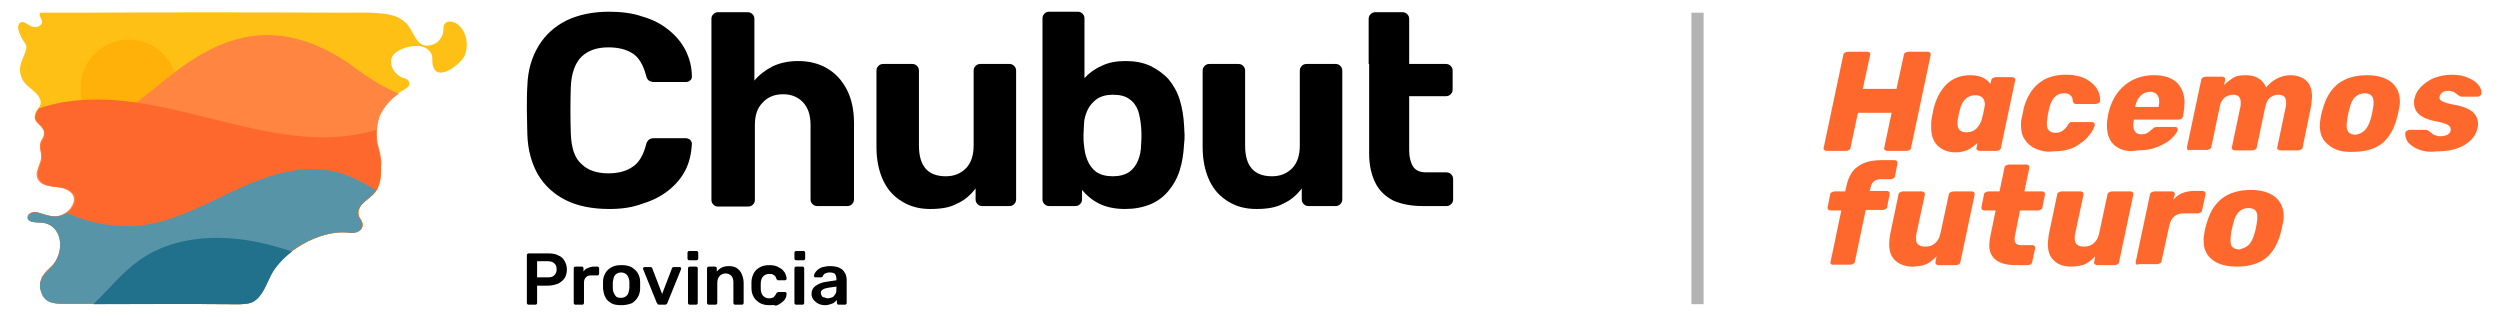
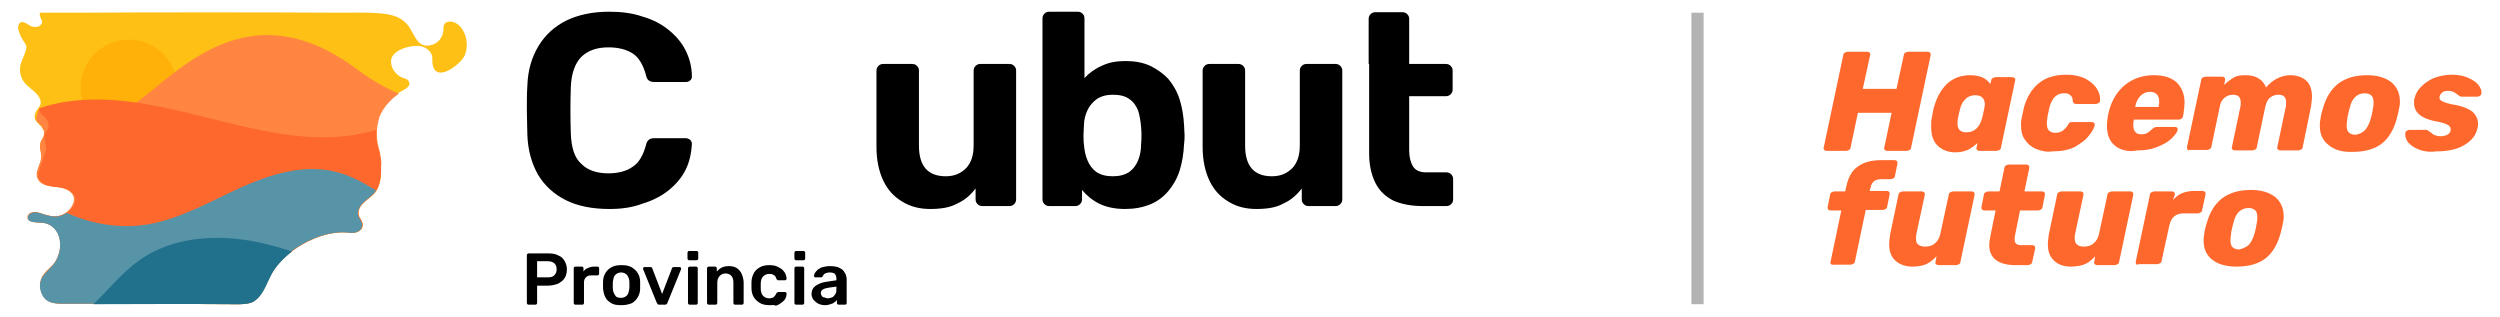
<svg xmlns="http://www.w3.org/2000/svg" xmlns:xlink="http://www.w3.org/1999/xlink" version="1.1" x="0px" y="0px" viewBox="0 0 512 65" enable-background="new 0 0 512 65" xml:space="preserve">
  <g id="Capa_1">
    <g>
      <g>
        <defs>
          <rect id="SVGID_00000170983143886595160320000011253794278603113103_" x="502.5" y="-1606" transform="matrix(6.123234e-17 -1 1 6.123234e-17 1598.5 306.5)" width="900" height="1920" />
        </defs>
        <clipPath id="SVGID_00000135685934442865413580000006122286151241911173_">
          <use xlink:href="#SVGID_00000170983143886595160320000011253794278603113103_" overflow="visible" />
        </clipPath>
        <path clip-path="url(#SVGID_00000135685934442865413580000006122286151241911173_)" fill="#FF8540" d="M-127.7,80.4     c109,12.2,142,135.1,84.3,231.9c-21.4,35.9-58.7,59-80.1,94.3c-25.3,41.7-18.7,76.2,1.3,112.6c25.3,46.1,77.1,51.1,124.6,51.3     c347.8,1.4,675.5-0.3,1076.9,1.8c31.3,0.2,63.8,0.6,92.3-12.5c4.9-2.2,9.6-4.8,14-7.6c48.6-31,69.5-95,96.6-148.4     c77.6-153.2,304.2-278.4,473.1-266.2c22.4,1.6,45.6,4.9,66.8-2.9c23.4-8.6,39.1-32.2,29.1-56c-5.9-14-16.7-25.9-21.3-40.4     c-8.4-26.3,5.9-54.9,25.6-74.7c35.7-35.8,77.1-53.8,97.6-102.4c18.7-44.3,18.5-94.5,16.4-141.6c-2.1-45.3-19-88.3-26.7-132.7     c-3.8-22.1-4.4-247.8-2.5-270.7C1313.8-499.5,653.1-954.9,8-853.3c-51.7,8.1-103.3,21.2-153.5,38.7     c-10.5,13.2-24.2,229.5-26.6,257.2c-3.2,35.8,48.6,48.7,56.2,87.6c7.9,40.3-25.4,49.3-23.6,85.9c1.1,22.5,9.4,44.6,9.4,67     c0,28.9-14.7,48-21.6,75.6c-4.7,18.8-4.7,39.5,4.2,56.8c26.8,52.4,101.4,44.8,150.3,55.7C49.4-118.3,90-87,71.2-37     C51.2,16.2-8.2,51-65.8,41.9c-27.8-4.4-54.9-13-81.7-21.4c-31-9.8-66.3,1-68.9,26.8C-220.2,84.5-148.4,78.1-127.7,80.4z" />
        <path clip-path="url(#SVGID_00000135685934442865413580000006122286151241911173_)" fill="#21708A" d="M-604,222.6     c60,90.2,211.7-277.2,325.7-238.3c149.1,51,328.1,53.9,494.2-2C369-69.2,503.3-161.8,642.6-242.2     c139.3-80.4,296-152.1,451.6-150.3c125.5,1.5,234.1,50.6,345.5,88.2c111.3,37.6,240.4,64,363.5,21     c123.9-43.3,234.5-153.4,358.7-142.8c91,7.8,146.2,80,231.3,102.3c81.9,21.5,177.8-6,265.5-35.5c87.7-29.6,180.2-62.3,266.6-51.3     c86.4,11,156.5,87.3,115,160.2L-318.7,1210.2L-604,222.6z" />
      </g>
    </g>
    <g>
      <g>
        <path fill="#FF682C" d="M373.6,30.7c-0.1-0.1-0.2-0.3-0.1-0.5l4-18.9c0-0.2,0.1-0.4,0.3-0.5c0.2-0.1,0.4-0.2,0.6-0.2h4     c0.2,0,0.4,0.1,0.5,0.2c0.1,0.1,0.2,0.3,0.1,0.5l-1.5,6.9h6.9l1.5-6.9c0-0.2,0.1-0.4,0.3-0.5c0.2-0.1,0.4-0.2,0.6-0.2h4     c0.2,0,0.4,0.1,0.5,0.2c0.1,0.1,0.1,0.3,0.1,0.5l-4,18.9c0,0.2-0.1,0.4-0.3,0.5c-0.2,0.1-0.4,0.2-0.6,0.2h-4     c-0.2,0-0.4-0.1-0.5-0.2c-0.1-0.1-0.2-0.3-0.1-0.5l1.5-7.1h-6.9l-1.5,7.1c0,0.2-0.1,0.4-0.3,0.5c-0.2,0.1-0.4,0.2-0.6,0.2h-4     C373.9,30.9,373.7,30.8,373.6,30.7z" />
        <path fill="#FF682C" d="M396.8,29.8c-0.9-0.9-1.3-2.1-1.3-3.8c0-0.7,0-1.2,0.1-1.7l0.4-2.1c0.6-2.2,1.5-3.8,2.7-5     c1.3-1.2,2.9-1.8,4.8-1.8c1.1,0,1.9,0.2,2.6,0.5c0.6,0.3,1.1,0.7,1.5,1.3l0.2-0.7c0-0.2,0.1-0.4,0.3-0.5c0.2-0.1,0.4-0.2,0.6-0.2     h3.4c0.2,0,0.4,0.1,0.5,0.2c0.1,0.1,0.2,0.3,0.1,0.5l-2.9,13.7c0,0.2-0.1,0.4-0.3,0.5c-0.2,0.1-0.4,0.2-0.6,0.2h-3.5     c-0.2,0-0.4-0.1-0.5-0.2c-0.1-0.1-0.2-0.3-0.1-0.5l0.2-0.9c-0.7,0.6-1.4,1.1-2,1.4c-0.7,0.3-1.5,0.5-2.6,0.5     C399,31.2,397.7,30.7,396.8,29.8z M404.8,26.3c0.5-0.5,0.9-1.2,1.1-2c0.2-0.8,0.4-1.5,0.5-2.2c0-0.3,0.1-0.5,0.1-0.7     c0-0.6-0.2-1.1-0.5-1.4c-0.3-0.3-0.8-0.5-1.5-0.5c-0.8,0-1.5,0.3-2,0.8c-0.5,0.5-0.9,1.2-1.1,2.1c-0.2,0.7-0.3,1.3-0.4,1.8     c-0.1,0.3-0.1,0.7-0.1,1c0,0.6,0.1,1.1,0.4,1.4s0.7,0.5,1.4,0.5C403.6,27.1,404.3,26.8,404.8,26.3z" />
        <path fill="#FF682C" d="M417,30.5c-1-0.4-1.8-1.1-2.3-1.9c-0.6-0.8-0.8-1.8-0.8-3c0-0.4,0-0.8,0.1-1.2l0.5-2.4     c0.6-2.1,1.6-3.8,3.1-5c1.5-1.2,3.4-1.7,5.6-1.7c1.6,0,2.8,0.3,3.9,0.8c1,0.6,1.8,1.2,2.3,2c0.5,0.8,0.7,1.5,0.7,2.2l0,0.3     c0,0.2-0.1,0.4-0.3,0.5c-0.2,0.1-0.4,0.2-0.6,0.2h-4c-0.4,0-0.6-0.2-0.7-0.6c0-0.6-0.2-1-0.5-1.2c-0.3-0.3-0.7-0.4-1.3-0.4     c-1.5,0-2.5,1-3,3c-0.2,1-0.4,1.7-0.4,2.1c-0.1,0.5-0.1,0.9-0.1,1.1c0,0.6,0.1,1.1,0.4,1.4c0.3,0.3,0.7,0.5,1.3,0.5     c0.6,0,1-0.1,1.5-0.4c0.4-0.3,0.8-0.7,1.1-1.2c0.1-0.2,0.2-0.4,0.4-0.5c0.1-0.1,0.3-0.1,0.5-0.1h4c0.2,0,0.4,0.1,0.5,0.2     c0.1,0.1,0.1,0.3,0.1,0.5c-0.2,0.7-0.6,1.4-1.3,2.2c-0.6,0.8-1.6,1.5-2.8,2.2c-1.2,0.6-2.7,0.9-4.5,0.9     C419.1,31.2,418,30.9,417,30.5z" />
        <path fill="#FF682C" d="M433.1,29.8c-1.1-0.9-1.6-2.3-1.6-4.1c0-0.7,0.1-1.3,0.2-2l0.2-0.9c0.6-2.3,1.7-4.1,3.3-5.4     c1.6-1.3,3.6-2,5.9-2c2.1,0,3.6,0.5,4.7,1.5c1,1,1.6,2.4,1.6,4.1c0,0.6-0.1,1.3-0.2,2.1l-0.1,0.7c-0.1,0.2-0.2,0.4-0.3,0.5     c-0.2,0.1-0.4,0.2-0.6,0.2h-9.2l0,0.2c-0.1,0.3-0.1,0.6-0.1,0.9c0,0.6,0.1,1.1,0.4,1.4c0.3,0.4,0.7,0.5,1.3,0.5     c0.5,0,0.9-0.1,1.2-0.3c0.3-0.2,0.6-0.4,0.9-0.7c0.2-0.2,0.4-0.3,0.5-0.4c0.1,0,0.3-0.1,0.5-0.1h3.8c0.2,0,0.3,0.1,0.4,0.2     c0.1,0.1,0.1,0.3,0.1,0.4c-0.1,0.5-0.6,1.1-1.3,1.8c-0.7,0.7-1.7,1.2-2.9,1.7c-1.2,0.5-2.5,0.7-4,0.7     C435.8,31.2,434.2,30.7,433.1,29.8z M442.1,21.7L442.1,21.7c0.1-0.4,0.1-0.7,0.1-1c0-0.6-0.2-1.1-0.5-1.4     c-0.3-0.3-0.8-0.5-1.4-0.5c-0.7,0-1.4,0.3-1.9,0.8c-0.5,0.5-0.9,1.2-1.1,2.2v0.1H442.1z" />
        <path fill="#FF682C" d="M448,30.6c-0.1-0.1-0.1-0.3-0.1-0.5l2.9-13.7c0-0.2,0.1-0.4,0.3-0.5c0.2-0.1,0.4-0.2,0.6-0.2h3.4     c0.2,0,0.4,0.1,0.5,0.2c0.1,0.1,0.1,0.3,0.1,0.5l-0.2,1c0.6-0.6,1.3-1.1,1.9-1.5c0.7-0.4,1.5-0.5,2.5-0.5c1.1,0,2,0.2,2.7,0.7     c0.7,0.4,1.2,1.1,1.5,1.8c0.7-0.8,1.4-1.4,2.2-1.8c0.8-0.4,1.7-0.7,2.7-0.7c1.4,0,2.5,0.4,3.3,1.1c0.8,0.7,1.2,1.9,1.2,3.3     c0,0.5-0.1,1.2-0.2,2l-1.7,8.3c0,0.2-0.1,0.4-0.3,0.5c-0.2,0.1-0.4,0.2-0.6,0.2H467c-0.2,0-0.4-0.1-0.5-0.2     c-0.1-0.1-0.2-0.3-0.1-0.5l1.7-8.1c0.1-0.3,0.1-0.7,0.1-1c0-1.1-0.5-1.6-1.6-1.6c-0.6,0-1.2,0.2-1.7,0.6c-0.5,0.4-0.8,1.1-1,2     l-1.7,8.1c0,0.2-0.1,0.4-0.3,0.5c-0.2,0.1-0.4,0.2-0.6,0.2h-3.6c-0.2,0-0.4-0.1-0.5-0.2c-0.1-0.1-0.2-0.3-0.1-0.5l1.7-8.1     c0.1-0.3,0.1-0.6,0.1-1c0-1.1-0.5-1.6-1.6-1.6c-0.6,0-1.2,0.2-1.7,0.6c-0.5,0.4-0.9,1.1-1,1.9l-1.7,8.1c0,0.2-0.1,0.4-0.3,0.5     c-0.2,0.1-0.4,0.2-0.6,0.2h-3.7C448.2,30.9,448.1,30.8,448,30.6z" />
        <path fill="#FF682C" d="M476.9,29.7c-1.2-0.9-1.8-2.2-1.8-3.9c0-0.4,0-0.8,0.1-1.2c0.1-0.9,0.3-1.7,0.6-2.6     c0.6-2.1,1.6-3.7,3.1-4.9c1.5-1.1,3.4-1.7,5.9-1.7c2.1,0,3.7,0.5,4.9,1.4c1.2,1,1.8,2.3,1.8,4c0,0.3,0,0.7-0.1,1.1     c-0.2,1.1-0.4,1.9-0.6,2.6c-0.6,2.1-1.6,3.8-3,4.9c-1.4,1.1-3.4,1.7-5.9,1.7C479.7,31.2,478.1,30.7,476.9,29.7z M484.3,26.7     c0.5-0.5,0.9-1.3,1.2-2.3c0.3-1,0.4-1.7,0.5-2.3c0.1-0.4,0.1-0.8,0.1-1.1c0-0.6-0.1-1.1-0.4-1.4c-0.3-0.3-0.8-0.5-1.4-0.5     c-0.8,0-1.5,0.3-2,0.8c-0.5,0.5-0.9,1.3-1.1,2.3c-0.1,0.3-0.2,0.7-0.3,1.2c-0.1,0.4-0.2,0.8-0.2,1.2c-0.1,0.6-0.1,1-0.1,1.1     c0,0.6,0.1,1.1,0.4,1.4c0.3,0.3,0.8,0.5,1.4,0.5C483.1,27.5,483.8,27.2,484.3,26.7z" />
        <path fill="#FF682C" d="M495.3,30.6c-1-0.4-1.6-0.9-2.1-1.4c-0.4-0.6-0.6-1.1-0.6-1.6l0-0.3c0-0.2,0.1-0.4,0.3-0.5     c0.2-0.1,0.3-0.2,0.5-0.2h3.5c0.1,0,0.2,0,0.3,0.1c0.1,0.1,0.3,0.2,0.6,0.4c0.3,0.3,0.6,0.5,0.9,0.6c0.3,0.1,0.6,0.2,1.1,0.2     c0.5,0,1-0.1,1.4-0.3c0.4-0.2,0.6-0.5,0.7-0.9c0-0.1,0-0.2,0-0.3c0-0.3-0.2-0.6-0.7-0.9c-0.5-0.2-1.3-0.5-2.6-0.7     c-2.8-0.6-4.2-1.8-4.2-3.7c0-0.3,0-0.7,0.1-1c0.2-0.8,0.6-1.6,1.3-2.3c0.7-0.7,1.5-1.3,2.6-1.8c1.1-0.4,2.3-0.7,3.7-0.7     c1.3,0,2.4,0.2,3.3,0.6c0.9,0.4,1.6,0.8,2.1,1.4c0.5,0.6,0.7,1.1,0.7,1.6l0,0.2c0,0.2-0.1,0.4-0.3,0.5c-0.2,0.1-0.3,0.2-0.5,0.2     h-3.2c-0.2,0-0.3,0-0.4-0.1c-0.2-0.1-0.4-0.2-0.6-0.4c-0.3-0.2-0.5-0.4-0.8-0.5c-0.3-0.1-0.6-0.2-1-0.2c-0.5,0-1,0.1-1.3,0.4     c-0.3,0.3-0.5,0.6-0.5,1c0,0.3,0.2,0.6,0.7,0.8c0.4,0.2,1.3,0.5,2.6,0.7c1.6,0.3,2.7,0.8,3.5,1.4c0.7,0.7,1.1,1.5,1.1,2.4     c0,0.3,0,0.6-0.1,0.9c-0.3,1.5-1.2,2.6-2.7,3.5c-1.5,0.9-3.4,1.3-5.7,1.3C497.5,31.2,496.3,31,495.3,30.6z" />
        <path fill="#FF682C" d="M375,54.1c-0.1-0.1-0.2-0.3-0.1-0.5l2.2-10.5h-2.2c-0.2,0-0.4-0.1-0.5-0.2c-0.1-0.1-0.1-0.3-0.1-0.5     l0.5-2.5c0-0.2,0.1-0.4,0.3-0.5c0.2-0.1,0.4-0.2,0.6-0.2h2.2l0.2-0.9c0.4-2,1.2-3.4,2.4-4.2c1.2-0.9,2.8-1.3,4.8-1.3h2.7     c0.2,0,0.4,0.1,0.5,0.2c0.1,0.1,0.1,0.3,0.1,0.5l-0.5,2.5c0,0.2-0.1,0.4-0.3,0.5c-0.2,0.1-0.4,0.2-0.6,0.2h-2     c-1.2,0-1.9,0.6-2.1,1.7l-0.2,0.7h3.5c0.2,0,0.4,0.1,0.5,0.2c0.1,0.1,0.1,0.3,0.1,0.5l-0.5,2.5c0,0.2-0.1,0.4-0.3,0.5     c-0.2,0.1-0.4,0.2-0.6,0.2h-3.5l-2.2,10.5c0,0.2-0.1,0.4-0.3,0.5c-0.2,0.1-0.4,0.2-0.6,0.2h-3.6C375.3,54.3,375.1,54.2,375,54.1z     " />
        <path fill="#FF682C" d="M388.2,53.4c-0.9-0.8-1.3-1.9-1.3-3.4c0-0.6,0.1-1.2,0.2-2l1.7-8.1c0-0.2,0.1-0.4,0.3-0.5     c0.2-0.1,0.4-0.2,0.6-0.2h3.9c0.2,0,0.3,0.1,0.5,0.2c0.1,0.1,0.1,0.3,0.1,0.5l-1.7,7.9c-0.1,0.4-0.1,0.8-0.1,1.1     c0,0.5,0.1,1,0.5,1.2c0.3,0.3,0.8,0.4,1.4,0.4c0.8,0,1.5-0.2,2-0.7c0.6-0.5,0.9-1.1,1.1-2l1.7-7.9c0-0.2,0.1-0.4,0.3-0.5     c0.2-0.1,0.4-0.2,0.6-0.2h3.8c0.2,0,0.4,0.1,0.5,0.2c0.1,0.1,0.1,0.3,0.1,0.5l-2.9,13.7c0,0.2-0.1,0.4-0.3,0.5     c-0.2,0.1-0.4,0.2-0.6,0.2h-3.6c-0.2,0-0.4-0.1-0.5-0.2s-0.2-0.3-0.1-0.5l0.2-1.1c-0.7,0.7-1.4,1.3-2.1,1.6     c-0.7,0.3-1.7,0.5-2.9,0.5C390.3,54.6,389.1,54.2,388.2,53.4z" />
        <path fill="#FF682C" d="M407.4,50.2c0-0.5,0.1-1.1,0.2-1.7l1.1-5.4h-2.3c-0.2,0-0.4-0.1-0.5-0.2c-0.1-0.1-0.1-0.3-0.1-0.5     l0.5-2.5c0-0.2,0.1-0.4,0.3-0.5c0.2-0.1,0.4-0.2,0.6-0.2h2.3l1-4.8c0-0.2,0.1-0.4,0.3-0.5c0.2-0.1,0.4-0.2,0.6-0.2h3.6     c0.2,0,0.4,0.1,0.5,0.2s0.1,0.3,0.1,0.5l-1,4.8h3.6c0.2,0,0.4,0.1,0.5,0.2c0.1,0.1,0.1,0.3,0.1,0.5l-0.5,2.5     c0,0.2-0.1,0.4-0.3,0.5c-0.2,0.1-0.4,0.2-0.6,0.2h-3.7l-1,5c-0.1,0.3-0.1,0.7-0.1,1c0,0.4,0.1,0.6,0.3,0.8     c0.2,0.2,0.5,0.3,0.9,0.3h2.4c0.2,0,0.4,0.1,0.5,0.2c0.1,0.1,0.1,0.3,0.1,0.5l-0.6,2.7c0,0.2-0.1,0.4-0.3,0.5s-0.4,0.2-0.6,0.2     h-2.5C409.3,54.3,407.4,52.9,407.4,50.2z" />
        <path fill="#FF682C" d="M420.7,53.4c-0.9-0.8-1.3-1.9-1.3-3.4c0-0.6,0.1-1.2,0.2-2l1.7-8.1c0-0.2,0.1-0.4,0.3-0.5     c0.2-0.1,0.4-0.2,0.6-0.2h3.9c0.2,0,0.3,0.1,0.5,0.2c0.1,0.1,0.1,0.3,0.1,0.5l-1.7,7.9c-0.1,0.4-0.1,0.8-0.1,1.1     c0,0.5,0.2,1,0.5,1.2c0.3,0.3,0.8,0.4,1.4,0.4c0.8,0,1.5-0.2,2-0.7c0.6-0.5,0.9-1.1,1.1-2l1.7-7.9c0-0.2,0.1-0.4,0.3-0.5     c0.2-0.1,0.4-0.2,0.6-0.2h3.8c0.2,0,0.4,0.1,0.5,0.2c0.1,0.1,0.1,0.3,0.1,0.5L434,53.6c0,0.2-0.1,0.4-0.3,0.5     c-0.2,0.1-0.4,0.2-0.6,0.2h-3.6c-0.2,0-0.4-0.1-0.5-0.2c-0.1-0.1-0.2-0.3-0.1-0.5l0.2-1.1c-0.7,0.7-1.4,1.3-2.1,1.6     c-0.7,0.3-1.7,0.5-2.9,0.5C422.7,54.6,421.5,54.2,420.7,53.4z" />
        <path fill="#FF682C" d="M437.5,54.1c-0.1-0.1-0.1-0.3-0.1-0.5l2.9-13.7c0-0.2,0.1-0.4,0.3-0.5c0.2-0.1,0.4-0.2,0.6-0.2h3.6     c0.2,0,0.4,0.1,0.5,0.2c0.1,0.1,0.1,0.3,0.1,0.5L445,41c0.5-0.6,1.1-1.1,1.8-1.4c0.7-0.3,1.6-0.5,2.6-0.5h1.7     c0.2,0,0.3,0.1,0.5,0.2c0.1,0.1,0.1,0.3,0.1,0.5L451,43c0,0.2-0.1,0.4-0.3,0.5s-0.4,0.2-0.6,0.2h-2.9c-0.8,0-1.4,0.2-1.9,0.6     c-0.5,0.4-0.8,1-1,1.8l-1.6,7.3c0,0.2-0.1,0.4-0.3,0.5s-0.4,0.2-0.6,0.2h-3.8C437.7,54.3,437.6,54.2,437.5,54.1z" />
        <path fill="#FF682C" d="M453.1,53.2c-1.2-0.9-1.8-2.2-1.8-3.9c0-0.4,0-0.8,0.1-1.2c0.1-0.9,0.3-1.7,0.6-2.6     c0.6-2.1,1.6-3.7,3.1-4.9c1.5-1.1,3.4-1.7,5.9-1.7c2.1,0,3.7,0.5,4.9,1.4c1.2,1,1.8,2.3,1.8,4c0,0.3,0,0.7-0.1,1.1     c-0.2,1.1-0.4,1.9-0.6,2.6c-0.6,2.1-1.6,3.8-3,4.9c-1.4,1.1-3.4,1.7-5.9,1.7C455.9,54.6,454.2,54.1,453.1,53.2z M460.5,50.2     c0.5-0.5,0.9-1.3,1.2-2.3c0.3-1,0.4-1.7,0.5-2.3c0.1-0.4,0.1-0.8,0.1-1.1c0-0.6-0.1-1.1-0.4-1.4c-0.3-0.3-0.8-0.5-1.4-0.5     c-0.8,0-1.5,0.3-2,0.8c-0.5,0.5-0.9,1.3-1.1,2.3c-0.1,0.3-0.2,0.7-0.3,1.2c-0.1,0.4-0.2,0.8-0.2,1.2c-0.1,0.6-0.1,1-0.1,1.1     c0,0.6,0.1,1.1,0.4,1.4c0.3,0.3,0.8,0.5,1.4,0.5C459.3,50.9,459.9,50.7,460.5,50.2z" />
      </g>
      <rect x="346.4" y="2.6" opacity="0.3" width="2.5" height="59.7" />
      <g>
        <g>
          <g>
            <g>
              <g>
                <g>
                  <path fill="#FFC015" d="M83.7,17.6c0.3-0.4,0.1-1-0.3-1.3c-0.3-0.2-0.7-0.3-1-0.4c-1.2-0.5-2.2-1.7-2.3-3          c-0.2-1.4,0.9-2.3,2.1-2.8c1-0.5,2.2-0.7,3.3-0.7c0.9,0,1.9,0.4,2.5,1.1c0.9,1.1,0.3,1.9,0.7,3.1c1,3.3,5.9-0.7,6.5-2.3          c0.8-2,0.4-4.5-1.1-6c-0.9-1-2.8-1.3-3.2-0.1c-0.1,0.3-0.1,0.7-0.1,1.1c-0.1,1.3-1.1,2.6-2.4,2.9c-3.1,0.9-3.5-2.5-5-4.2          c-1.6-1.8-3.6-2.1-5.9-2.3c-2.6-0.2-5.2-0.1-7.8-0.1c-18-0.1-35.9-0.1-53.8,0c-2.5,0-4.9,0-7.5,0c-0.5,0-0.2,0.8-0.1,1          C8.5,4,8.7,4.4,8.6,4.7c-0.3,0.7-1,0.9-1.7,0.8C6,5.5,5.1,4.2,4.2,4.6C3.9,4.7,3.8,5.1,3.7,5.5c0,0.9,0.6,2.1,1.1,2.9          c0.3,0.4,0.6,0.8,0.6,1.2c0,0.3-0.1,0.7-0.2,1c-0.6,1.9-1.8,3.1-0.6,5.7c0.7,1.4,2.7,2.3,3.4,3.6c1.1,2.1-0.8,2-0.9,4          c-0.1,1.2,1.6,1.7,1.9,3c0.3,1.4-0.8,1.7-0.8,2.9c0,0.8,0.3,1.5,0.3,2.3c0,1-0.5,1.6-0.7,2.6C7.7,35.3,7.7,36,8,36.6          c0.9,1.8,3.4,1.5,5,1.9c1.5,0.4,2.9,1.4,2.3,3.1c-0.7,1.8-2.6,3-4.5,2.7c-0.9-0.1-1.8-0.4-2.7-0.7c-1-0.3-2.2,0-2.3,0.9          c-0.1,1.3,2.3,1,2.9,1.1c3.6,0.4,4.7,4.6,2.8,7.9c-0.7,1.2-1.9,2-2.7,3.2c-0.8,1.4-0.6,2.6,0,3.8c0.8,1.6,2.6,1.7,4.1,1.7          c11.5,0,22.4,0,35.6,0.1c1,0,2.1,0,3.1-0.4c0.2-0.1,0.3-0.2,0.5-0.3c1.6-1.1,2.3-3.2,3.2-5c2.6-5.2,10.1-9.4,15.7-9          c0.7,0.1,1.5,0.2,2.2-0.1c0.8-0.3,1.3-1.1,1-1.9c-0.2-0.5-0.6-0.9-0.7-1.4c-0.3-0.9,0.2-1.9,0.8-2.5          c1.2-1.2,2.6-1.8,3.2-3.5c0.6-1.5,0.6-3.2,0.5-4.8c-0.1-1.5-0.6-3-0.9-4.5c-0.2-1.4-0.1-2.8,0.2-4.2c0.8-3,2.8-4.9,5.4-6.3          C83.1,18.2,83.5,17.9,83.7,17.6z" />
                  <circle fill="#FFB109" cx="26.4" cy="18" r="9.9" />
                  <path fill="#FF8540" d="M78.1,33.4c0-0.6-0.1-1.1-0.2-1.7c0-0.2-0.1-0.4-0.1-0.6c-0.1-0.4-0.2-0.7-0.3-1.1          c-0.1-0.4-0.2-0.7-0.2-1.1c-0.1-0.5-0.1-1-0.1-1.6c0-0.9,0.1-1.7,0.3-2.5c0,0,0-0.1,0-0.1c0,0,0,0,0,0          c0.1-0.3,0.2-0.5,0.2-0.8c0,0,0-0.1,0.1-0.1c0.1-0.2,0.2-0.5,0.3-0.7c0,0,0-0.1,0.1-0.1c0.1-0.2,0.2-0.5,0.4-0.7          c0,0,0,0,0,0c0.1-0.2,0.3-0.4,0.4-0.6c0,0,0-0.1,0.1-0.1c0.2-0.2,0.3-0.4,0.5-0.6c0,0,0,0,0.1-0.1c0.2-0.2,0.4-0.4,0.6-0.6          c0,0,0,0,0,0c0.2-0.2,0.4-0.4,0.6-0.5c0,0,0,0,0.1-0.1c0.2-0.2,0.4-0.3,0.7-0.5c0,0,0,0,0,0c-2.6-1.1-5.3-2.6-8.3-4.8          c-24.6-18.6-39.6,4.2-47.8,8c-5.5,2.5-11.4,0.9-17.3-0.3c-0.1,0.2-0.2,0.3-0.4,0.5c0,0,0,0,0,0c0,0.1-0.1,0.1-0.1,0.2          c0,0,0,0,0,0.1c0,0.1-0.1,0.1-0.1,0.2c0,0,0,0,0,0.1c0,0.1-0.1,0.1-0.1,0.2c0,0,0,0.1,0,0.1c0,0.1,0,0.1-0.1,0.2          c0,0,0,0.1,0,0.1c0,0.1,0,0.2-0.1,0.3c-0.1,0.8,0.7,1.3,1.3,1.9C8.5,26,8.6,26,8.6,26.1c0.1,0.1,0.1,0.2,0.2,0.3          C8.9,26.5,9,26.7,9,26.9c0,0.2,0,0.3,0,0.5c0,0.8-0.6,1.2-0.7,1.8c0,0.1-0.1,0.2-0.1,0.4c0,0.1,0,0.1,0,0.2          c0,0.1,0,0.2,0,0.3c0,0.1,0,0.2,0,0.3c0,0.2,0.1,0.4,0.1,0.6c0.1,0.3,0.1,0.6,0.1,0.9c0,0.1,0,0.2,0,0.3          c0,0.9-0.4,1.5-0.6,2.2c0,0.1-0.1,0.2-0.1,0.3c0,0.1,0,0.2-0.1,0.2c0,0.2,0,0.3-0.1,0.5c0,0.3,0,0.7,0.1,1          c0,0.1,0.1,0.2,0.1,0.2c0.2,0.4,0.5,0.8,0.9,1c1.1,0.7,2.8,0.6,4.1,0.9c1.5,0.4,2.9,1.4,2.3,3.1c-0.5,1.5-2,2.5-3.5,2.7          c-0.3,0-0.7,0-1,0c-0.5-0.1-0.9-0.2-1.4-0.3c-0.3-0.1-0.7-0.2-1-0.3c-0.1,0-0.2-0.1-0.3-0.1c-0.1,0-0.2,0-0.2-0.1          c-0.1,0-0.2,0-0.3-0.1c-0.1,0-0.1,0-0.2,0c-0.8,0-1.4,0.4-1.5,1c0,0.2,0,0.4,0.2,0.6c0,0,0.1,0.1,0.1,0.1          c0.1,0.1,0.2,0.1,0.4,0.2c0.1,0.1,0.3,0.1,0.5,0.1c0.7,0.1,1.4,0.1,1.8,0.1c3.6,0.4,4.7,4.6,2.8,7.9          c-0.2,0.3-0.4,0.6-0.6,0.8c-0.1,0.1-0.2,0.3-0.4,0.4c-0.6,0.6-1.2,1.1-1.6,1.8c0,0-0.1,0.1-0.1,0.1c0,0,0,0,0,0          c-0.1,0.1-0.1,0.2-0.2,0.3c0,0,0,0.1,0,0.1c0,0.1-0.1,0.2-0.1,0.3c0,0,0,0,0,0c-0.1,0.2-0.1,0.4-0.2,0.7l0,0          c-0.1,0.8,0.1,1.6,0.6,2.4c0.8,1.6,2.6,1.7,4.1,1.7c3,0,6,0,8.9,0l0,0c4.8,0,9.7,0,14.8,0c0.1,0,0.2,0,0.3,0          c0.6,0,1.3,0,1.9,0c0.1,0,0.2,0,0.4,0c0.7,0,1.4,0,2.1,0c0,0,0.1,0,0.1,0c0.7,0,1.4,0,2.1,0c0.2,0,0.4,0,0.6,0          c0.5,0,1.1,0,1.6,0c0.2,0,0.4,0,0.6,0c0.7,0,1.5,0,2.2,0c0.1,0,0.3,0,0.4,0c0.8,0,1.6,0,2.3-0.3c0.1,0,0.2-0.1,0.4-0.1          c0.2-0.1,0.3-0.2,0.5-0.3c1.6-1.1,2.3-3.2,3.2-5c1.6-3.2,5.1-6.1,8.9-7.7c0.4-0.2,0.8-0.3,1.1-0.4c0.2-0.1,0.4-0.1,0.6-0.2          c1.7-0.5,3.4-0.8,5-0.7c0.7,0.1,1.5,0.2,2.2-0.1c0.8-0.3,1.3-1.1,1-1.9c-0.1-0.2-0.2-0.5-0.4-0.7c-0.1-0.2-0.3-0.4-0.3-0.7          c0-0.1-0.1-0.2-0.1-0.3c0-0.2,0-0.5,0-0.7s0.1-0.4,0.2-0.7c0.2-0.3,0.4-0.6,0.6-0.9c1-1,2-1.6,2.8-2.6          c0.1-0.1,0.1-0.2,0.2-0.3c0.1-0.2,0.2-0.4,0.3-0.6c0.3-0.8,0.5-1.6,0.5-2.4c0-0.2,0-0.4,0-0.6c0-0.2,0-0.4,0-0.6          C78.1,34.2,78.1,33.8,78.1,33.4z" />
-                   <path fill="#FF682C" d="M8.7,45.6c3.6,0.4,4.7,4.6,2.8,7.9c-0.7,1.2-1.9,2-2.7,3.2c-0.8,1.4-0.6,2.6,0,3.8          c0.8,1.6,2.6,1.7,4.1,1.7c11.5,0,22.4,0,35.6,0.1c1,0,2.1,0,3.1-0.4c0.2-0.1,0.3-0.2,0.5-0.3c1.6-1.1,2.3-3.2,3.2-5          c2.6-5.2,10.1-9.4,15.7-9c0.7,0.1,1.5,0.2,2.2-0.1c0.8-0.3,1.3-1.1,1-1.9c-0.2-0.5-0.6-0.9-0.7-1.4          c-0.3-0.9,0.2-1.9,0.8-2.5c1.2-1.2,2.6-1.8,3.2-3.5c0.6-1.5,0.6-3.2,0.5-4.8c-0.1-1.5-0.6-3-0.9-4.5          c-0.1-0.7-0.1-1.5-0.1-2.3c-20.7,6.3-42.6-9.2-63.9-5.7c-1.7,0.3-3.4,0.7-5.1,1.3C7.7,22.6,7.3,23,7.2,24          c-0.1,1.2,1.6,1.7,1.9,3c0.3,1.4-0.8,1.7-0.8,2.9c0,0.8,0.3,1.5,0.3,2.3c0,1-0.5,1.6-0.7,2.6C7.7,35.3,7.7,36,8,36.6          c0.9,1.8,3.4,1.5,5,1.9c1.5,0.4,2.9,1.4,2.3,3.1c-0.7,1.8-2.6,3-4.5,2.7c-0.9-0.1-1.8-0.4-2.7-0.7c-1-0.3-2.2,0-2.3,0.9          C5.6,45.7,8,45.5,8.7,45.6z" />
+                   <path fill="#FF682C" d="M8.7,45.6c3.6,0.4,4.7,4.6,2.8,7.9c-0.7,1.2-1.9,2-2.7,3.2c-0.8,1.4-0.6,2.6,0,3.8          c0.8,1.6,2.6,1.7,4.1,1.7c11.5,0,22.4,0,35.6,0.1c1,0,2.1,0,3.1-0.4c0.2-0.1,0.3-0.2,0.5-0.3c1.6-1.1,2.3-3.2,3.2-5          c2.6-5.2,10.1-9.4,15.7-9c0.7,0.1,1.5,0.2,2.2-0.1c0.8-0.3,1.3-1.1,1-1.9c-0.2-0.5-0.6-0.9-0.7-1.4          c-0.3-0.9,0.2-1.9,0.8-2.5c1.2-1.2,2.6-1.8,3.2-3.5c0.6-1.5,0.6-3.2,0.5-4.8c-0.1-1.5-0.6-3-0.9-4.5          c-0.1-0.7-0.1-1.5-0.1-2.3c-20.7,6.3-42.6-9.2-63.9-5.7c-1.7,0.3-3.4,0.7-5.1,1.3c-0.1,1.2,1.6,1.7,1.9,3c0.3,1.4-0.8,1.7-0.8,2.9c0,0.8,0.3,1.5,0.3,2.3c0,1-0.5,1.6-0.7,2.6C7.7,35.3,7.7,36,8,36.6          c0.9,1.8,3.4,1.5,5,1.9c1.5,0.4,2.9,1.4,2.3,3.1c-0.7,1.8-2.6,3-4.5,2.7c-0.9-0.1-1.8-0.4-2.7-0.7c-1-0.3-2.2,0-2.3,0.9          C5.6,45.7,8,45.5,8.7,45.6z" />
                  <path fill="#5894A7" d="M10.7,44.3c-0.9-0.1-1.8-0.4-2.7-0.7c-1-0.3-2.2,0-2.3,0.9c-0.1,1.3,2.3,1,2.9,1.1          c3.6,0.4,4.7,4.6,2.8,7.9c-0.7,1.2-1.9,2-2.7,3.2c-0.8,1.4-0.6,2.6,0,3.8c0.8,1.6,2.6,1.7,4.1,1.7c11.5,0,22.4,0,35.6,0.1          c1,0,2.1,0,3.1-0.4c0.2-0.1,0.3-0.2,0.5-0.3c1.6-1.1,2.3-3.2,3.2-5c2.6-5.2,10.1-9.4,15.7-9c0.7,0.1,1.5,0.2,2.2-0.1          c0.8-0.3,1.3-1.1,1-1.9c-0.2-0.5-0.6-0.9-0.7-1.4c-0.3-0.9,0.2-1.9,0.8-2.5c1-1,2.1-1.6,2.8-2.7c-2.7-1.7-5.5-3.2-8.6-3.9          c-6.5-1.5-13.3,0.7-19.3,3.4c-6.1,2.8-12,6.2-18.5,7.4c-5.7,1-11.6,0.1-16.9-2.3C12.9,44.1,11.8,44.5,10.7,44.3z" />
                  <path fill="#21708C" d="M48.6,62.3c1,0,2.1,0,3.1-0.4c0.2-0.1,0.3-0.2,0.5-0.3c1.6-1.1,2.3-3.2,3.2-5          c0.9-1.9,2.5-3.6,4.4-5.1c-1.6-0.5-3.2-1-4.8-1.4C46,47.8,35.9,48,28.4,53.4c-3.5,2.5-6.2,6-9.3,8.9          C28.4,62.3,37.7,62.2,48.6,62.3z" />
                </g>
              </g>
            </g>
          </g>
        </g>
        <g>
          <g>
            <g>
              <path d="M108.3,62.4c-0.1,0-0.2,0-0.3-0.1c-0.1-0.1-0.1-0.2-0.1-0.3v-9.7c0-0.1,0-0.2,0.1-0.3c0.1-0.1,0.2-0.1,0.3-0.1h4        c0.8,0,1.5,0.1,2,0.4c0.6,0.2,1,0.6,1.3,1.1c0.3,0.5,0.5,1.1,0.5,1.8c0,0.7-0.2,1.4-0.5,1.8c-0.3,0.5-0.8,0.8-1.3,1.1        c-0.6,0.2-1.3,0.4-2,0.4H110V62c0,0.1,0,0.2-0.1,0.3c-0.1,0.1-0.2,0.1-0.3,0.1H108.3z M110,56.8h2.2c0.6,0,1-0.1,1.3-0.4        c0.3-0.3,0.5-0.7,0.5-1.2c0-0.5-0.1-0.9-0.4-1.2c-0.3-0.3-0.7-0.5-1.4-0.5H110V56.8z" />
              <path d="M117.9,62.4c-0.1,0-0.2,0-0.3-0.1c-0.1-0.1-0.1-0.2-0.1-0.3v-7c0-0.1,0-0.2,0.1-0.3c0.1-0.1,0.2-0.1,0.3-0.1h1.2        c0.1,0,0.2,0,0.3,0.1c0.1,0.1,0.1,0.2,0.1,0.3v0.6c0.2-0.3,0.5-0.6,0.9-0.7c0.4-0.2,0.8-0.3,1.3-0.3h0.6c0.1,0,0.2,0,0.3,0.1        c0.1,0.1,0.1,0.2,0.1,0.3V56c0,0.1,0,0.2-0.1,0.3c-0.1,0.1-0.2,0.1-0.3,0.1h-1.2c-0.5,0-0.8,0.1-1.1,0.4        c-0.3,0.3-0.4,0.6-0.4,1.1V62c0,0.1,0,0.2-0.1,0.3c-0.1,0.1-0.2,0.1-0.3,0.1H117.9z" />
              <path d="M127.2,62.5c-0.8,0-1.5-0.1-2-0.4c-0.5-0.3-1-0.7-1.2-1.2c-0.3-0.5-0.4-1.1-0.5-1.8c0-0.2,0-0.4,0-0.7        c0-0.3,0-0.5,0-0.7c0-0.7,0.2-1.3,0.5-1.8c0.3-0.5,0.7-0.9,1.3-1.2c0.5-0.3,1.2-0.4,2-0.4c0.8,0,1.4,0.1,2,0.4        c0.5,0.3,1,0.7,1.3,1.2c0.3,0.5,0.5,1.1,0.5,1.8c0,0.2,0,0.4,0,0.7c0,0.3,0,0.5,0,0.7c0,0.7-0.2,1.3-0.5,1.8        c-0.3,0.5-0.7,0.9-1.2,1.2C128.6,62.4,128,62.5,127.2,62.5z M127.2,61c0.5,0,0.9-0.2,1.2-0.5c0.3-0.3,0.4-0.8,0.5-1.5        c0-0.1,0-0.3,0-0.6c0-0.2,0-0.4,0-0.6c0-0.6-0.2-1.1-0.5-1.5c-0.3-0.3-0.7-0.5-1.2-0.5c-0.5,0-0.9,0.2-1.2,0.5        c-0.3,0.3-0.4,0.8-0.5,1.5c0,0.1,0,0.3,0,0.6c0,0.2,0,0.4,0,0.6c0,0.6,0.2,1.1,0.5,1.5C126.2,60.9,126.6,61,127.2,61z" />
              <path d="M135.1,62.4c-0.2,0-0.3,0-0.4-0.1c-0.1-0.1-0.1-0.2-0.2-0.3l-2.8-6.9c0,0,0-0.1,0-0.1c0-0.1,0-0.2,0.1-0.2        c0.1-0.1,0.1-0.1,0.2-0.1h1.2c0.1,0,0.2,0,0.3,0.1c0.1,0.1,0.1,0.1,0.1,0.2l2,5.2l2-5.2c0-0.1,0.1-0.1,0.1-0.2        c0.1-0.1,0.1-0.1,0.3-0.1h1.2c0.1,0,0.2,0,0.2,0.1c0.1,0.1,0.1,0.1,0.1,0.2c0,0,0,0.1,0,0.1l-2.8,6.9c0,0.1-0.1,0.2-0.2,0.3        c-0.1,0.1-0.2,0.1-0.4,0.1H135.1z" />
              <path d="M141.2,53.3c-0.1,0-0.2,0-0.3-0.1c-0.1-0.1-0.1-0.2-0.1-0.3v-1.1c0-0.1,0-0.2,0.1-0.3c0.1-0.1,0.2-0.1,0.3-0.1h1.4        c0.1,0,0.2,0,0.3,0.1c0.1,0.1,0.1,0.2,0.1,0.3v1.1c0,0.1,0,0.2-0.1,0.3c-0.1,0.1-0.2,0.1-0.3,0.1H141.2z M141.3,62.4        c-0.1,0-0.2,0-0.3-0.1c-0.1-0.1-0.1-0.2-0.1-0.3v-7c0-0.1,0-0.2,0.1-0.3c0.1-0.1,0.2-0.1,0.3-0.1h1.2c0.1,0,0.2,0,0.3,0.1        c0.1,0.1,0.1,0.2,0.1,0.3v7c0,0.1,0,0.2-0.1,0.3c-0.1,0.1-0.2,0.1-0.3,0.1H141.3z" />
              <path d="M145.2,62.4c-0.1,0-0.2,0-0.3-0.1c-0.1-0.1-0.1-0.2-0.1-0.3v-7c0-0.1,0-0.2,0.1-0.3c0.1-0.1,0.2-0.1,0.3-0.1h1.2        c0.1,0,0.2,0,0.3,0.1c0.1,0.1,0.1,0.2,0.1,0.3v0.6c0.3-0.3,0.6-0.6,1-0.8c0.4-0.2,0.9-0.3,1.5-0.3c0.6,0,1.1,0.1,1.6,0.4        c0.4,0.3,0.8,0.7,1,1.2c0.2,0.5,0.4,1.1,0.4,1.8V62c0,0.1,0,0.2-0.1,0.3c-0.1,0.1-0.2,0.1-0.3,0.1h-1.3c-0.1,0-0.2,0-0.3-0.1        c-0.1-0.1-0.1-0.2-0.1-0.3v-4.1c0-0.6-0.1-1-0.4-1.4c-0.3-0.3-0.7-0.5-1.2-0.5c-0.5,0-0.9,0.2-1.2,0.5        c-0.3,0.3-0.5,0.8-0.5,1.4V62c0,0.1,0,0.2-0.1,0.3c-0.1,0.1-0.2,0.1-0.3,0.1H145.2z" />
              <path d="M157.6,62.5c-0.7,0-1.3-0.1-1.9-0.4c-0.5-0.3-1-0.7-1.3-1.2c-0.3-0.5-0.5-1.1-0.5-1.9c0-0.1,0-0.3,0-0.6        c0-0.2,0-0.4,0-0.6c0-0.7,0.2-1.3,0.5-1.9c0.3-0.5,0.7-0.9,1.3-1.2c0.5-0.3,1.2-0.4,1.9-0.4c0.6,0,1.2,0.1,1.6,0.3        c0.4,0.2,0.8,0.4,1.1,0.7c0.3,0.3,0.5,0.6,0.6,0.9c0.1,0.3,0.2,0.6,0.2,0.8c0,0.1,0,0.2-0.1,0.3c-0.1,0.1-0.2,0.1-0.3,0.1        h-1.3c-0.1,0-0.2,0-0.2-0.1c-0.1,0-0.1-0.1-0.2-0.2c-0.1-0.4-0.3-0.7-0.6-0.8c-0.2-0.2-0.6-0.2-0.9-0.2        c-0.5,0-0.9,0.2-1.2,0.5c-0.3,0.3-0.5,0.8-0.5,1.5c0,0.4,0,0.7,0,1c0,0.7,0.2,1.2,0.5,1.5c0.3,0.3,0.7,0.5,1.2,0.5        c0.4,0,0.7-0.1,0.9-0.2c0.2-0.2,0.4-0.4,0.6-0.8c0-0.1,0.1-0.2,0.2-0.2c0.1,0,0.1-0.1,0.2-0.1h1.3c0.1,0,0.2,0,0.3,0.1        c0.1,0.1,0.1,0.2,0.1,0.3c0,0.2-0.1,0.4-0.1,0.6c-0.1,0.2-0.2,0.5-0.4,0.7c-0.2,0.2-0.4,0.4-0.7,0.6c-0.3,0.2-0.6,0.4-1,0.5        C158.5,62.4,158.1,62.5,157.6,62.5z" />
              <path d="M163.1,53.3c-0.1,0-0.2,0-0.3-0.1c-0.1-0.1-0.1-0.2-0.1-0.3v-1.1c0-0.1,0-0.2,0.1-0.3c0.1-0.1,0.2-0.1,0.3-0.1h1.4        c0.1,0,0.2,0,0.3,0.1c0.1,0.1,0.1,0.2,0.1,0.3v1.1c0,0.1,0,0.2-0.1,0.3c-0.1,0.1-0.2,0.1-0.3,0.1H163.1z M163.1,62.4        c-0.1,0-0.2,0-0.3-0.1c-0.1-0.1-0.1-0.2-0.1-0.3v-7c0-0.1,0-0.2,0.1-0.3c0.1-0.1,0.2-0.1,0.3-0.1h1.2c0.1,0,0.2,0,0.3,0.1        c0.1,0.1,0.1,0.2,0.1,0.3v7c0,0.1,0,0.2-0.1,0.3c-0.1,0.1-0.2,0.1-0.3,0.1H163.1z" />
              <path d="M169,62.5c-0.5,0-1-0.1-1.4-0.3c-0.4-0.2-0.7-0.5-1-0.8c-0.2-0.3-0.4-0.7-0.4-1.2c0-0.7,0.3-1.3,0.9-1.7        c0.6-0.4,1.3-0.7,2.2-0.8l2-0.3v-0.3c0-0.4-0.1-0.7-0.3-1c-0.2-0.2-0.6-0.3-1.1-0.3c-0.4,0-0.6,0.1-0.9,0.2        c-0.2,0.1-0.4,0.3-0.5,0.6c-0.1,0.1-0.2,0.2-0.3,0.2h-1.2c-0.1,0-0.2,0-0.2-0.1c-0.1-0.1-0.1-0.1-0.1-0.2        c0-0.2,0.1-0.4,0.2-0.6c0.1-0.2,0.3-0.4,0.6-0.7c0.3-0.2,0.6-0.4,1-0.5c0.4-0.1,0.9-0.2,1.5-0.2c0.6,0,1.2,0.1,1.6,0.2        c0.4,0.2,0.8,0.4,1,0.6c0.3,0.3,0.4,0.6,0.6,0.9c0.1,0.3,0.2,0.7,0.2,1.1V62c0,0.1,0,0.2-0.1,0.3c-0.1,0.1-0.2,0.1-0.3,0.1        h-1.2c-0.1,0-0.2,0-0.3-0.1c-0.1-0.1-0.1-0.2-0.1-0.3v-0.6c-0.1,0.2-0.3,0.4-0.5,0.5c-0.2,0.2-0.5,0.3-0.8,0.4        C169.8,62.4,169.4,62.5,169,62.5z M169.5,61.1c0.3,0,0.7-0.1,0.9-0.2c0.3-0.1,0.5-0.4,0.7-0.7c0.2-0.3,0.2-0.7,0.2-1.2v-0.3        l-1.5,0.2c-0.6,0.1-1,0.2-1.3,0.4c-0.3,0.2-0.4,0.4-0.4,0.7c0,0.2,0.1,0.4,0.2,0.6c0.1,0.2,0.3,0.3,0.5,0.3        C169.1,61,169.3,61.1,169.5,61.1z" />
            </g>
          </g>
          <g>
            <path d="M124.8,42.8c-3.5,0-6.5-0.6-8.9-1.8c-2.4-1.2-4.3-2.9-5.7-5.2c-1.3-2.3-2.1-5-2.2-8.3c0-1.5-0.1-3.2-0.1-4.9       c0-1.8,0-3.4,0.1-5c0.1-3.2,0.9-5.9,2.3-8.2c1.4-2.3,3.3-4,5.7-5.2c2.5-1.2,5.4-1.8,8.8-1.8c2.5,0,4.8,0.3,6.8,1       c2.1,0.6,3.8,1.5,5.3,2.7c1.5,1.2,2.7,2.6,3.5,4.2c0.8,1.6,1.3,3.4,1.3,5.4c0,0.3-0.1,0.6-0.4,0.8c-0.2,0.2-0.5,0.3-0.9,0.3       h-6.4c-0.4,0-0.8-0.1-1.1-0.3c-0.3-0.2-0.5-0.6-0.6-1.1c-0.6-2.2-1.5-3.7-2.8-4.5c-1.3-0.8-2.9-1.2-4.9-1.2       c-2.3,0-4.1,0.6-5.5,1.9c-1.3,1.3-2.1,3.4-2.2,6.3c-0.1,3.1-0.1,6.2,0,9.4c0.1,3,0.8,5.1,2.2,6.3c1.3,1.3,3.2,1.9,5.5,1.9       c1.9,0,3.6-0.4,4.9-1.3c1.3-0.8,2.2-2.3,2.8-4.5c0.1-0.6,0.4-0.9,0.6-1.1c0.3-0.2,0.6-0.3,1.1-0.3h6.4c0.3,0,0.6,0.1,0.9,0.3       c0.2,0.2,0.4,0.5,0.4,0.8c-0.1,2-0.5,3.8-1.3,5.4c-0.8,1.6-2,3-3.5,4.2c-1.5,1.2-3.3,2.1-5.3,2.7       C129.5,42.5,127.3,42.8,124.8,42.8z" />
-             <path d="M147.1,42.3c-0.4,0-0.7-0.1-1-0.4c-0.3-0.3-0.4-0.6-0.4-1v-37c0-0.4,0.1-0.7,0.4-1c0.3-0.3,0.6-0.4,1-0.4h6       c0.4,0,0.7,0.1,1,0.4c0.3,0.3,0.4,0.6,0.4,1v12.6c1-1.2,2.2-2.1,3.7-2.9c1.5-0.7,3.2-1.1,5.3-1.1c2.2,0,4.2,0.5,5.9,1.5       c1.7,1,3,2.4,4,4.3c1,1.9,1.5,4.2,1.5,6.9v15.6c0,0.4-0.1,0.7-0.4,1c-0.3,0.3-0.6,0.4-1,0.4h-6.1c-0.4,0-0.7-0.1-1-0.4       c-0.3-0.3-0.4-0.6-0.4-1V25.6c0-2-0.5-3.5-1.5-4.6c-1-1.1-2.4-1.7-4.1-1.7c-1.8,0-3.2,0.6-4.2,1.7c-1.1,1.1-1.6,2.6-1.6,4.6       v15.3c0,0.4-0.1,0.7-0.4,1c-0.3,0.3-0.6,0.4-1,0.4H147.1z" />
            <path d="M190.5,42.8c-2.2,0-4.1-0.5-5.7-1.5c-1.7-1-3-2.4-3.9-4.3c-0.9-1.9-1.4-4.2-1.4-6.9V14.5c0-0.4,0.1-0.7,0.4-1       c0.3-0.3,0.6-0.4,1-0.4h5.9c0.4,0,0.7,0.1,1,0.4c0.3,0.3,0.4,0.6,0.4,1v15.3c0,4.2,1.8,6.3,5.5,6.3c1.8,0,3.1-0.6,4.2-1.7       c1-1.1,1.5-2.6,1.5-4.6V14.5c0-0.4,0.1-0.7,0.4-1c0.3-0.3,0.6-0.4,1-0.4h5.9c0.4,0,0.7,0.1,1,0.4c0.3,0.3,0.4,0.6,0.4,1v26.3       c0,0.4-0.1,0.7-0.4,1c-0.3,0.3-0.6,0.4-1,0.4h-5.5c-0.4,0-0.7-0.1-1-0.4c-0.3-0.3-0.4-0.6-0.4-1v-2.2c-1,1.3-2.2,2.4-3.8,3.1       C194.6,42.5,192.7,42.8,190.5,42.8z" />
            <path d="M230.4,42.8c-2.1,0-3.9-0.4-5.3-1.1c-1.4-0.7-2.6-1.7-3.5-2.8v1.9c0,0.4-0.1,0.7-0.4,1c-0.3,0.3-0.6,0.4-1,0.4h-5.3       c-0.4,0-0.7-0.1-1-0.4c-0.3-0.3-0.4-0.6-0.4-1v-37c0-0.4,0.1-0.7,0.4-1c0.3-0.3,0.6-0.4,1-0.4h5.8c0.4,0,0.7,0.1,1,0.4       c0.3,0.3,0.4,0.6,0.4,1v12.2c0.9-1,2.1-1.9,3.5-2.5c1.4-0.7,3-1,4.9-1c1.9,0,3.6,0.3,5.1,1c1.4,0.7,2.7,1.6,3.7,2.7       c1,1.2,1.8,2.6,2.3,4.2c0.5,1.6,0.8,3.4,0.9,5.3c0,0.7,0.1,1.3,0.1,1.9c0,0.6,0,1.2-0.1,1.9c-0.1,2-0.4,3.8-0.9,5.4       c-0.5,1.6-1.3,3-2.3,4.2c-1,1.2-2.2,2.1-3.6,2.7C234,42.5,232.3,42.8,230.4,42.8z M227.9,36.1c1.4,0,2.5-0.3,3.4-0.9       c0.8-0.6,1.4-1.4,1.8-2.4c0.4-1,0.6-2.1,0.6-3.3c0.1-1.2,0.1-2.3,0-3.5c-0.1-1.2-0.3-2.3-0.6-3.3c-0.4-1-0.9-1.8-1.8-2.4       c-0.8-0.6-1.9-0.9-3.4-0.9c-1.3,0-2.4,0.3-3.3,0.9c-0.8,0.6-1.5,1.4-1.9,2.3c-0.4,0.9-0.7,1.9-0.7,2.9c0,0.7-0.1,1.4-0.1,2.1       c0,0.7,0,1.4,0.1,2.1c0.1,1.1,0.3,2.2,0.7,3.1c0.4,1,1,1.8,1.8,2.4C225.4,35.8,226.5,36.1,227.9,36.1z" />
            <path d="M257.3,42.8c-2.2,0-4.1-0.5-5.7-1.5c-1.7-1-3-2.4-3.9-4.3c-0.9-1.9-1.4-4.2-1.4-6.9V14.5c0-0.4,0.1-0.7,0.4-1       c0.3-0.3,0.6-0.4,1-0.4h5.9c0.4,0,0.7,0.1,1,0.4c0.3,0.3,0.4,0.6,0.4,1v15.3c0,4.2,1.8,6.3,5.5,6.3c1.8,0,3.1-0.6,4.2-1.7       c1-1.1,1.5-2.6,1.5-4.6V14.5c0-0.4,0.1-0.7,0.4-1c0.3-0.3,0.6-0.4,1-0.4h5.9c0.4,0,0.7,0.1,1,0.4c0.3,0.3,0.4,0.6,0.4,1v26.3       c0,0.4-0.1,0.7-0.4,1c-0.3,0.3-0.6,0.4-1,0.4h-5.5c-0.4,0-0.7-0.1-1-0.4c-0.3-0.3-0.4-0.6-0.4-1v-2.2c-1,1.3-2.2,2.4-3.8,3.1       C261.4,42.5,259.5,42.8,257.3,42.8z" />
            <path d="M280.3,13.1V3.9c0-0.4,0.1-0.7,0.4-1c0.3-0.3,0.6-0.4,1-0.4h5.5c0.4,0,0.7,0.1,1,0.4c0.3,0.3,0.4,0.6,0.4,1v9.2h7.5       c0.4,0,0.7,0.1,1,0.4c0.3,0.3,0.4,0.6,0.4,1v3.8c0,0.4-0.1,0.7-0.4,1c-0.3,0.3-0.6,0.4-1,0.4h-7.5v11.1c0,1.4,0.3,2.5,0.8,3.3       c0.5,0.8,1.4,1.2,2.7,1.2h4.1c0.4,0,0.7,0.1,1,0.4c0.3,0.3,0.4,0.6,0.4,1v4.1c0,0.4-0.1,0.7-0.4,1c-0.3,0.3-0.6,0.4-1,0.4h-4.9       c-2.3,0-4.3-0.4-5.9-1.1c-1.6-0.8-2.9-2-3.7-3.6c-0.8-1.6-1.3-3.6-1.3-6V19.8V13.1z" />
          </g>
        </g>
      </g>
    </g>
  </g>
  <g id="Capa_2">
</g>
</svg>